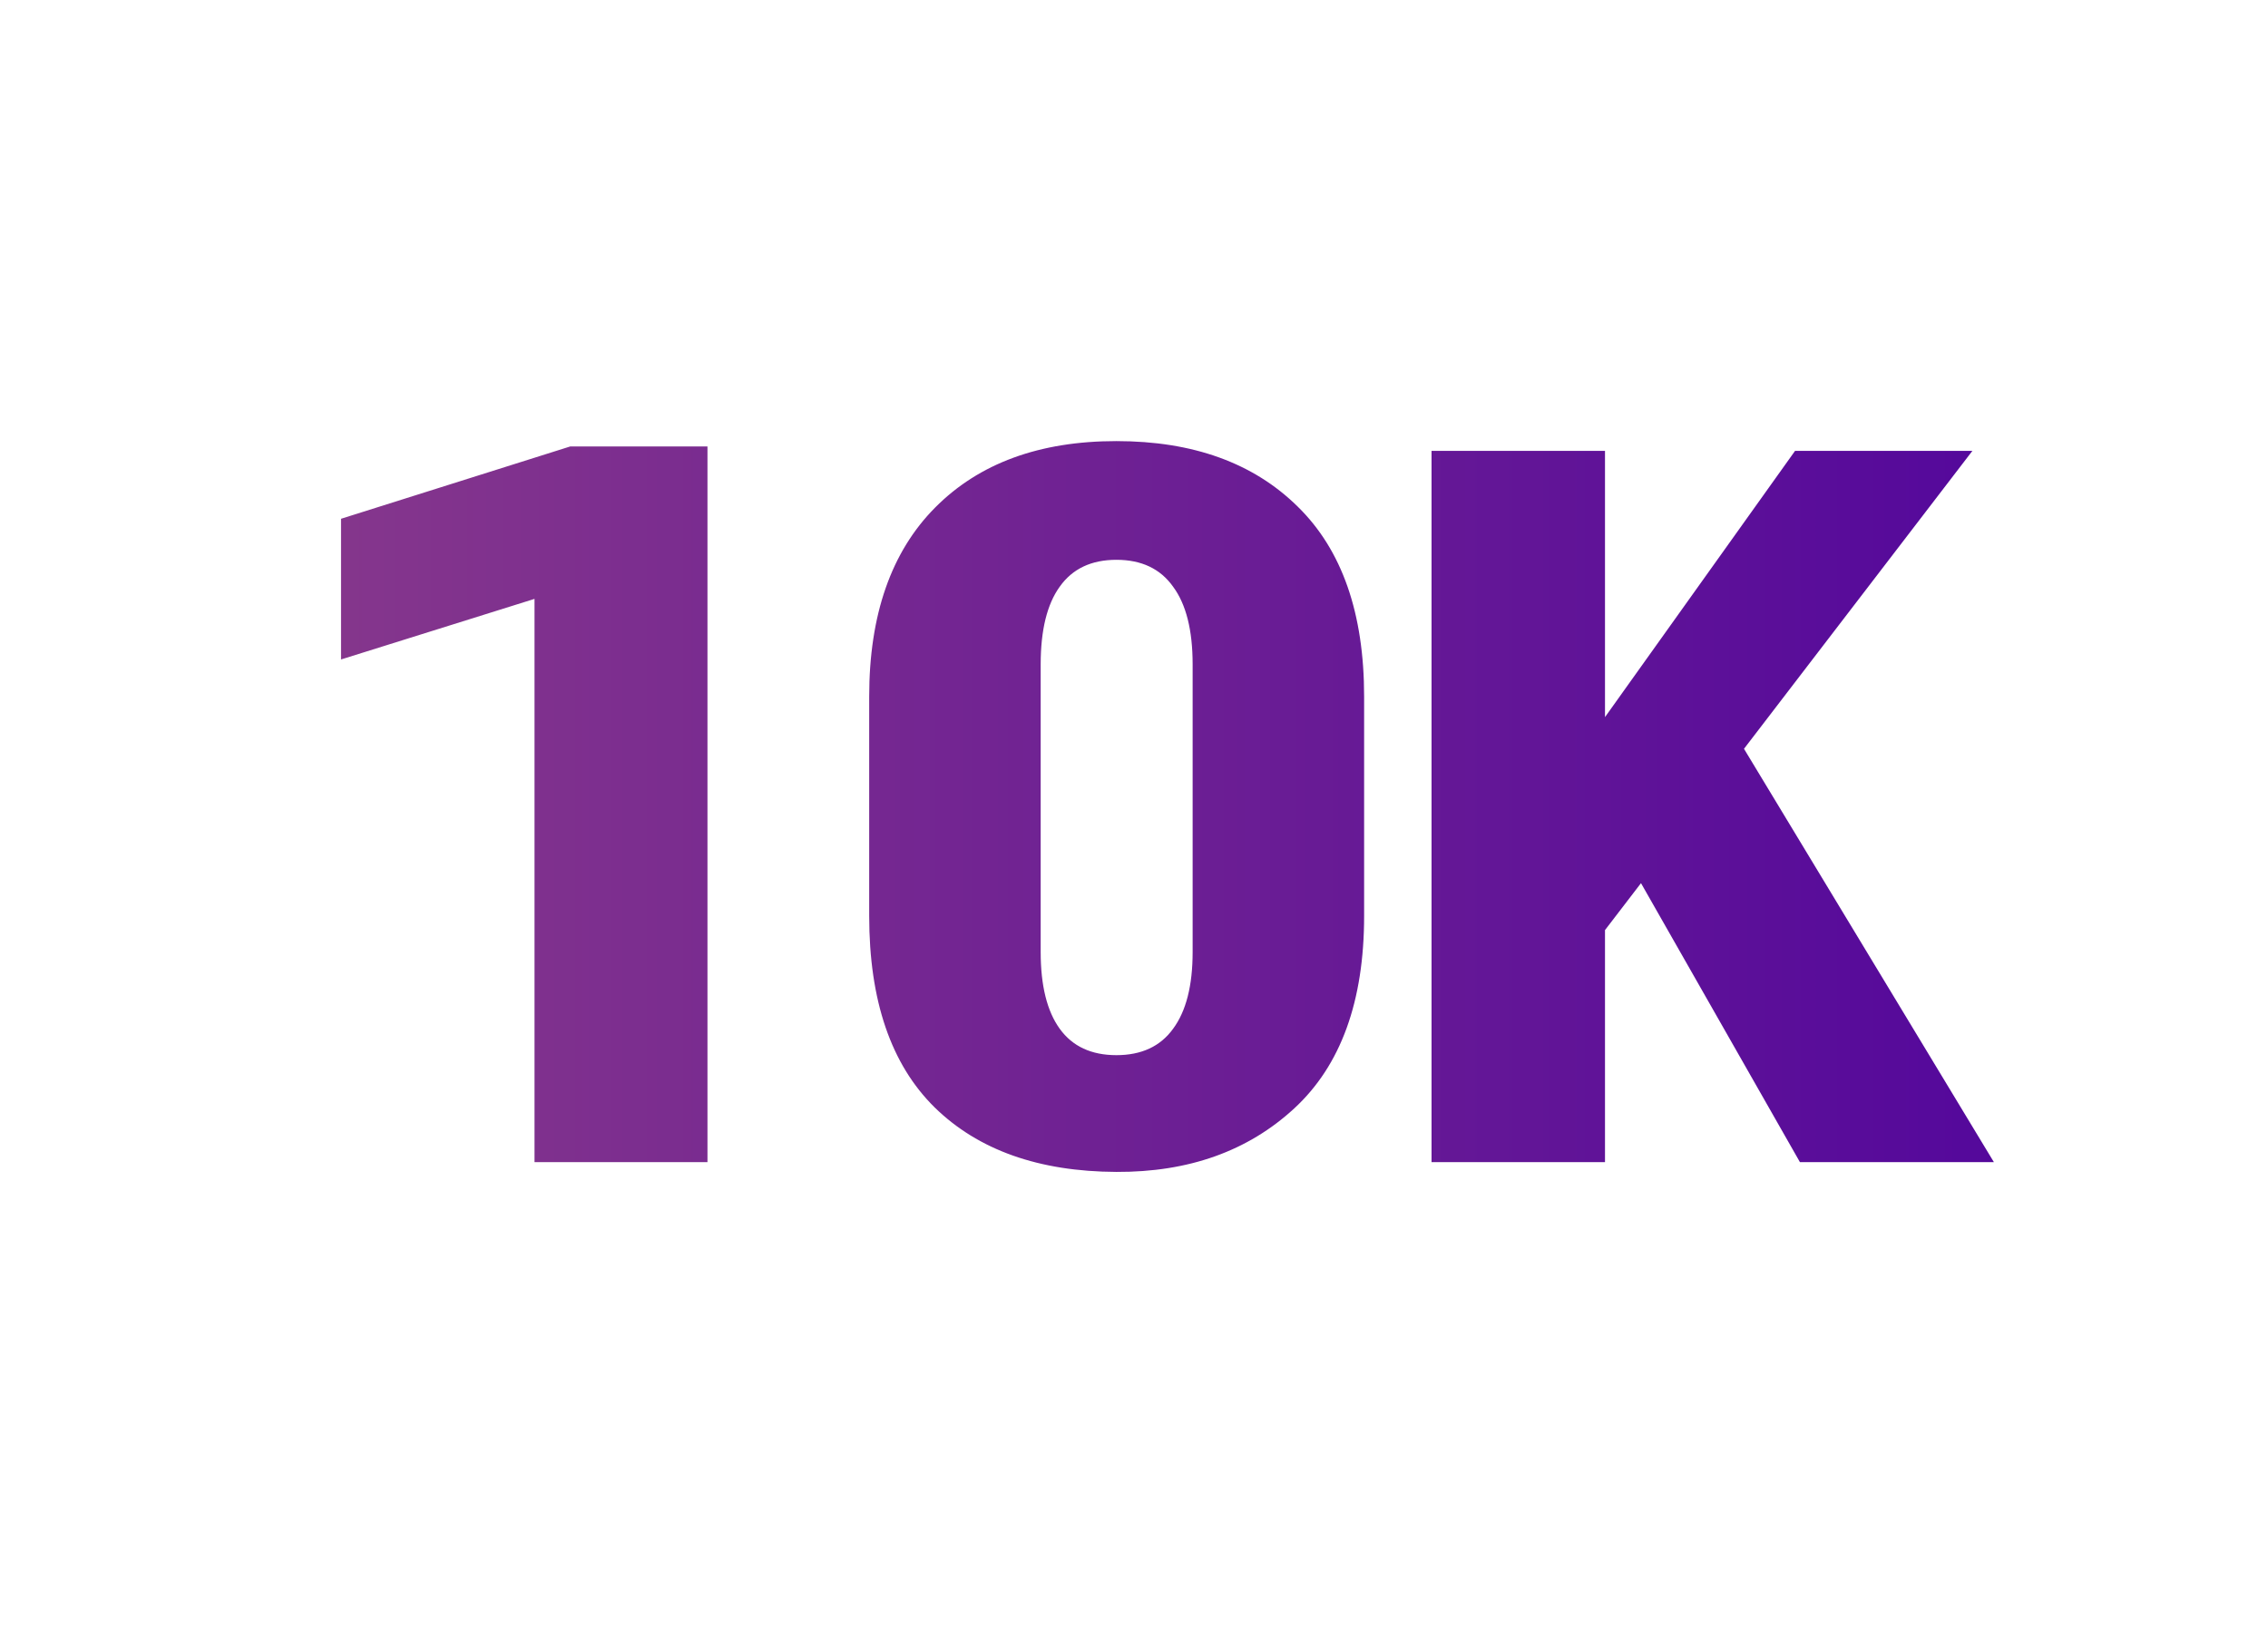
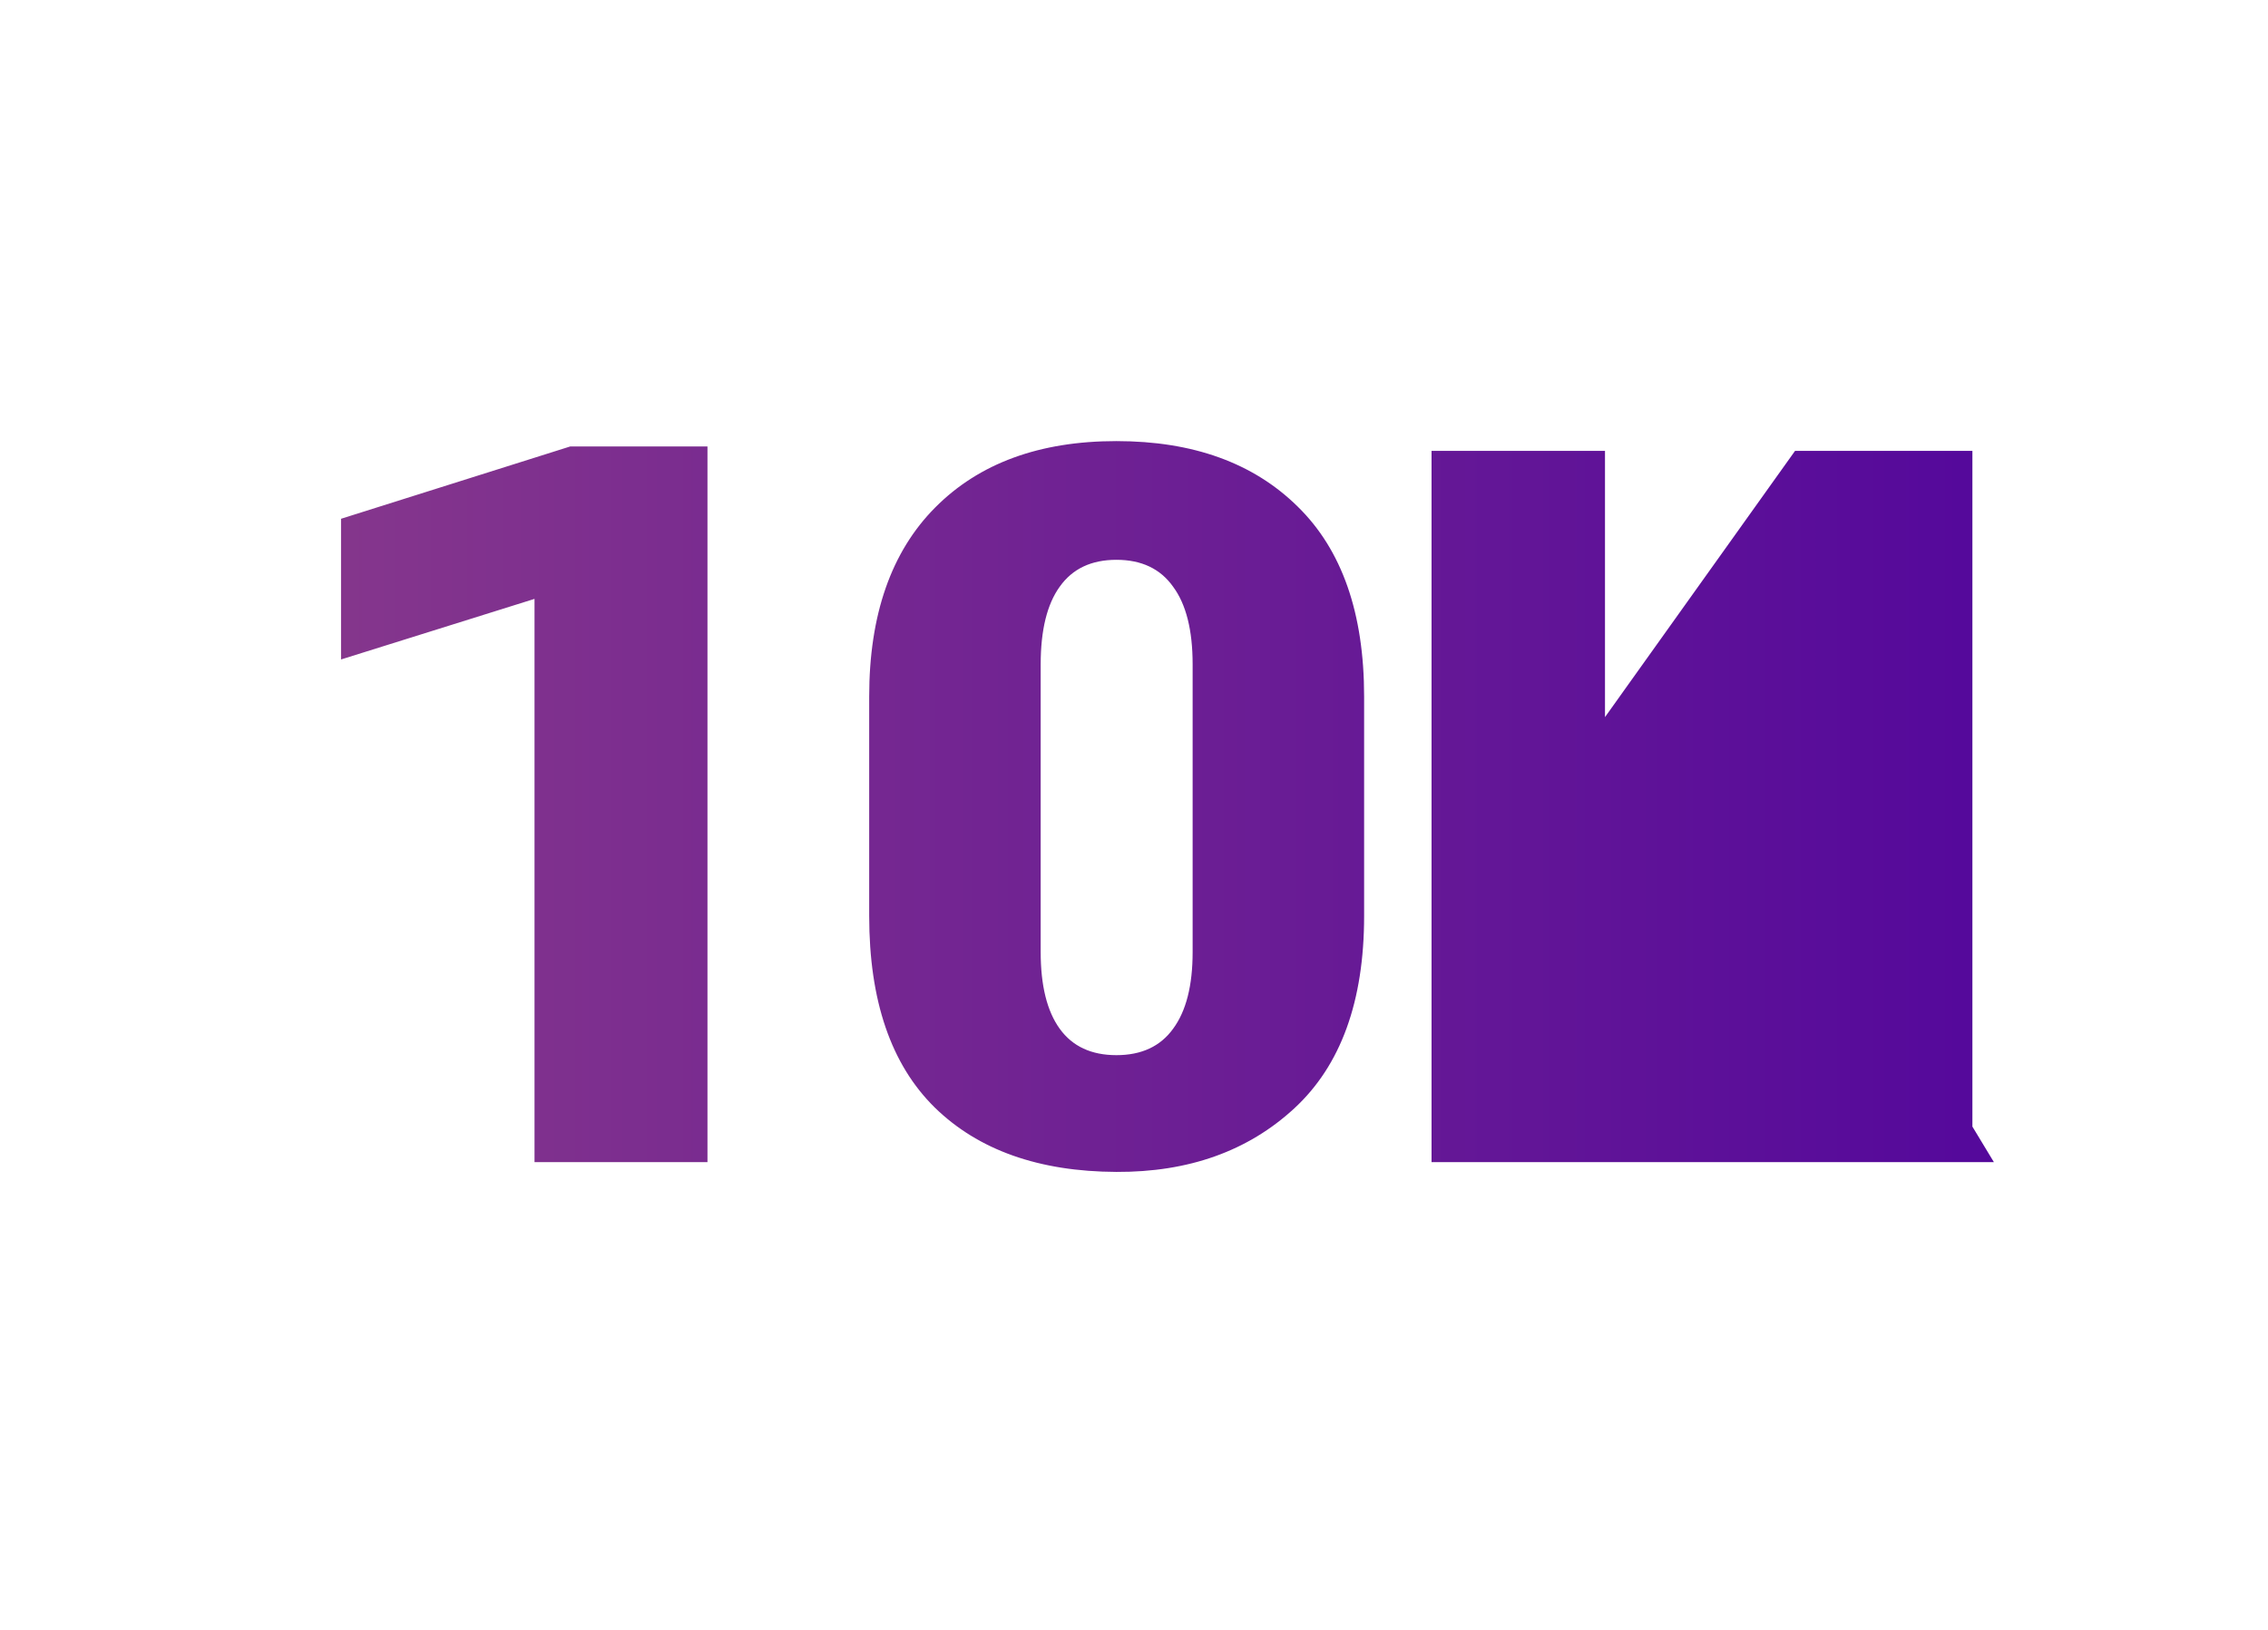
<svg xmlns="http://www.w3.org/2000/svg" width="1362" height="979" viewBox="0 0 1362 979" fill="none">
-   <path d="M320.991 698V359.703L204.802 396.085V311.584L342.409 268.16H424.856V698H320.991ZM521.974 550.123V418.384C521.974 369.287 535.177 331.438 561.584 304.836C587.99 278.234 624.275 264.932 670.437 264.932C716.404 264.932 752.689 278.038 779.291 304.249C805.893 330.264 819.194 368.309 819.194 418.384V550.123C819.194 601.372 805.209 639.906 777.237 665.725C749.461 691.349 713.861 704.064 670.437 703.868C623.884 703.673 587.501 690.763 561.29 665.139C535.079 639.319 521.974 600.98 521.974 550.123ZM624.959 571.835C624.959 591.983 628.774 607.337 636.402 617.9C644.031 628.463 655.376 633.744 670.437 633.744C685.499 633.744 696.844 628.463 704.472 617.9C712.297 607.337 716.209 591.983 716.209 571.835V399.019C716.209 378.481 712.297 362.93 704.472 352.368C696.844 341.609 685.499 336.23 670.437 336.23C655.376 336.23 644.031 341.609 636.402 352.368C628.774 362.93 624.959 378.481 624.959 399.019V571.835ZM859.684 698V270.801H963.844V430.707L1077.98 270.801H1184.48L963.844 558.632V698H859.684ZM1080.91 698L963.257 491.442L1025.17 413.103L1197.39 698H1080.91Z" fill="url(#paint0_linear_2385_83)" />
+   <path d="M320.991 698V359.703L204.802 396.085V311.584L342.409 268.16H424.856V698H320.991ZM521.974 550.123V418.384C521.974 369.287 535.177 331.438 561.584 304.836C587.99 278.234 624.275 264.932 670.437 264.932C716.404 264.932 752.689 278.038 779.291 304.249C805.893 330.264 819.194 368.309 819.194 418.384V550.123C819.194 601.372 805.209 639.906 777.237 665.725C749.461 691.349 713.861 704.064 670.437 703.868C623.884 703.673 587.501 690.763 561.29 665.139C535.079 639.319 521.974 600.98 521.974 550.123ZM624.959 571.835C624.959 591.983 628.774 607.337 636.402 617.9C644.031 628.463 655.376 633.744 670.437 633.744C685.499 633.744 696.844 628.463 704.472 617.9C712.297 607.337 716.209 591.983 716.209 571.835V399.019C716.209 378.481 712.297 362.93 704.472 352.368C696.844 341.609 685.499 336.23 670.437 336.23C655.376 336.23 644.031 341.609 636.402 352.368C628.774 362.93 624.959 378.481 624.959 399.019V571.835ZM859.684 698V270.801H963.844V430.707L1077.98 270.801H1184.48V698H859.684ZM1080.91 698L963.257 491.442L1025.17 413.103L1197.39 698H1080.91Z" fill="url(#paint0_linear_2385_83)" />
  <defs>
    <linearGradient id="paint0_linear_2385_83" x1="1243.95" y1="511" x2="118.049" y2="511" gradientUnits="userSpaceOnUse">
      <stop stop-color="#52069C" />
      <stop offset="1" stop-color="#893A8B" />
    </linearGradient>
  </defs>
</svg>